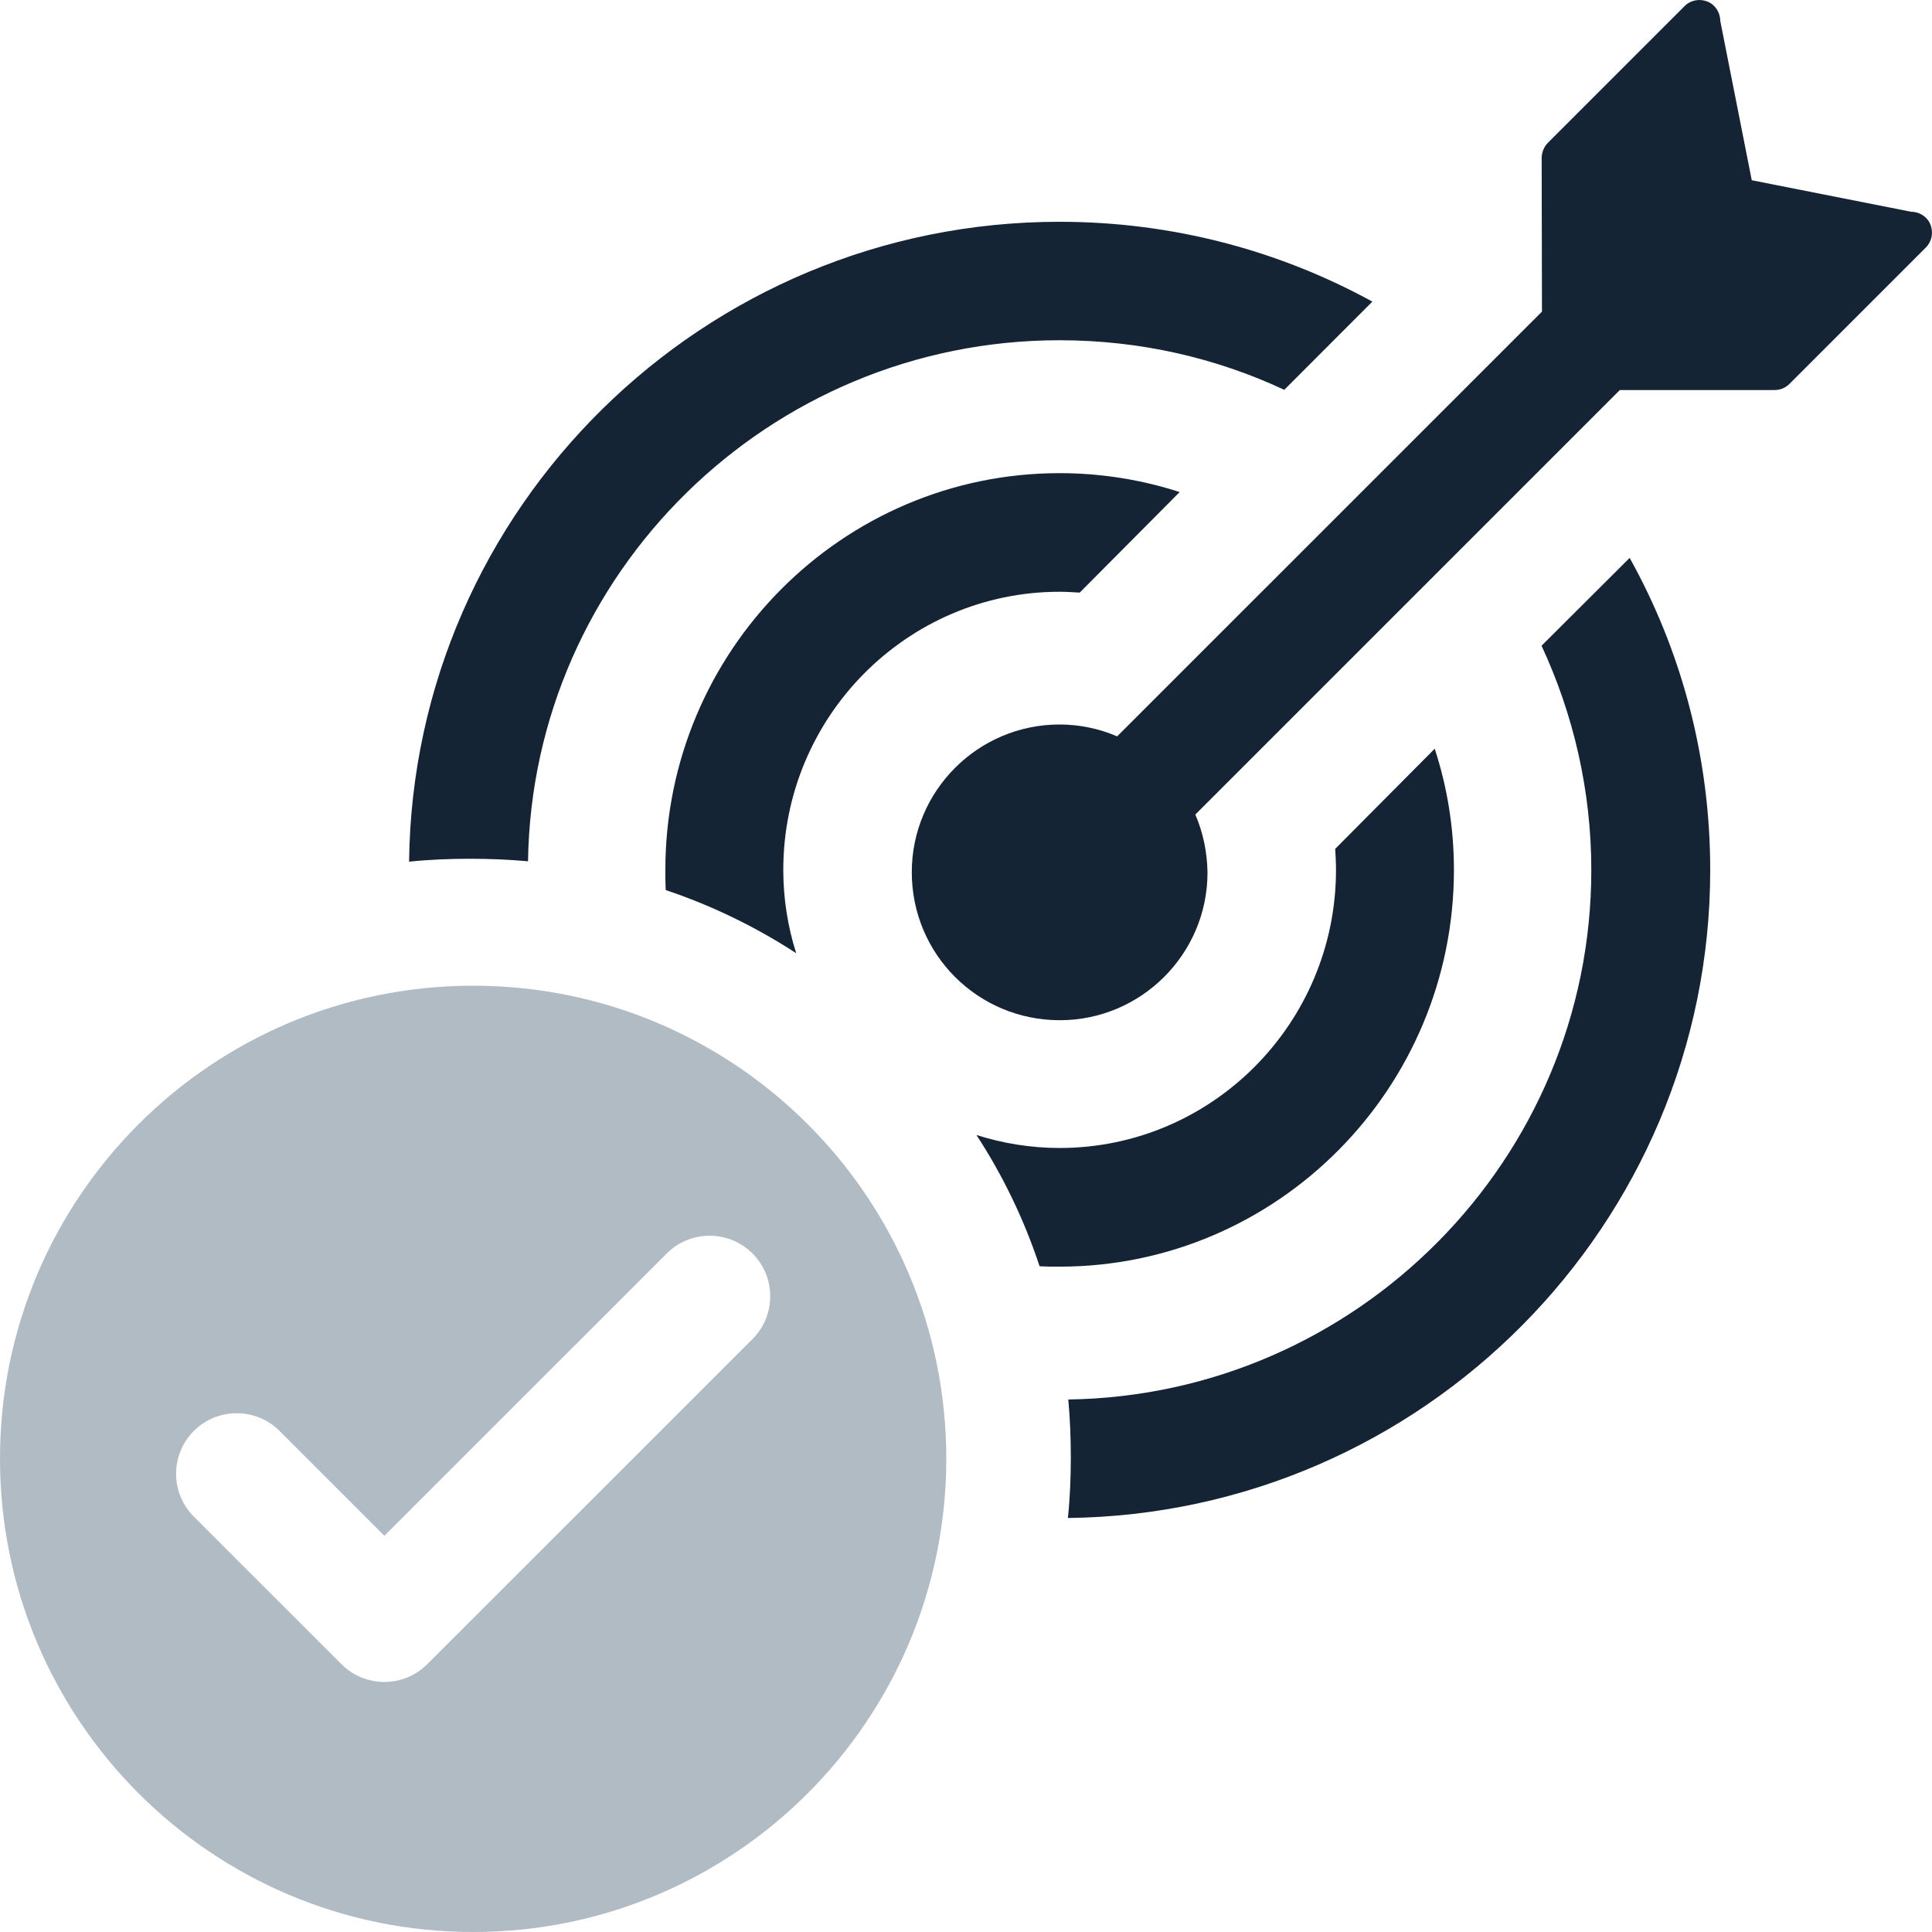
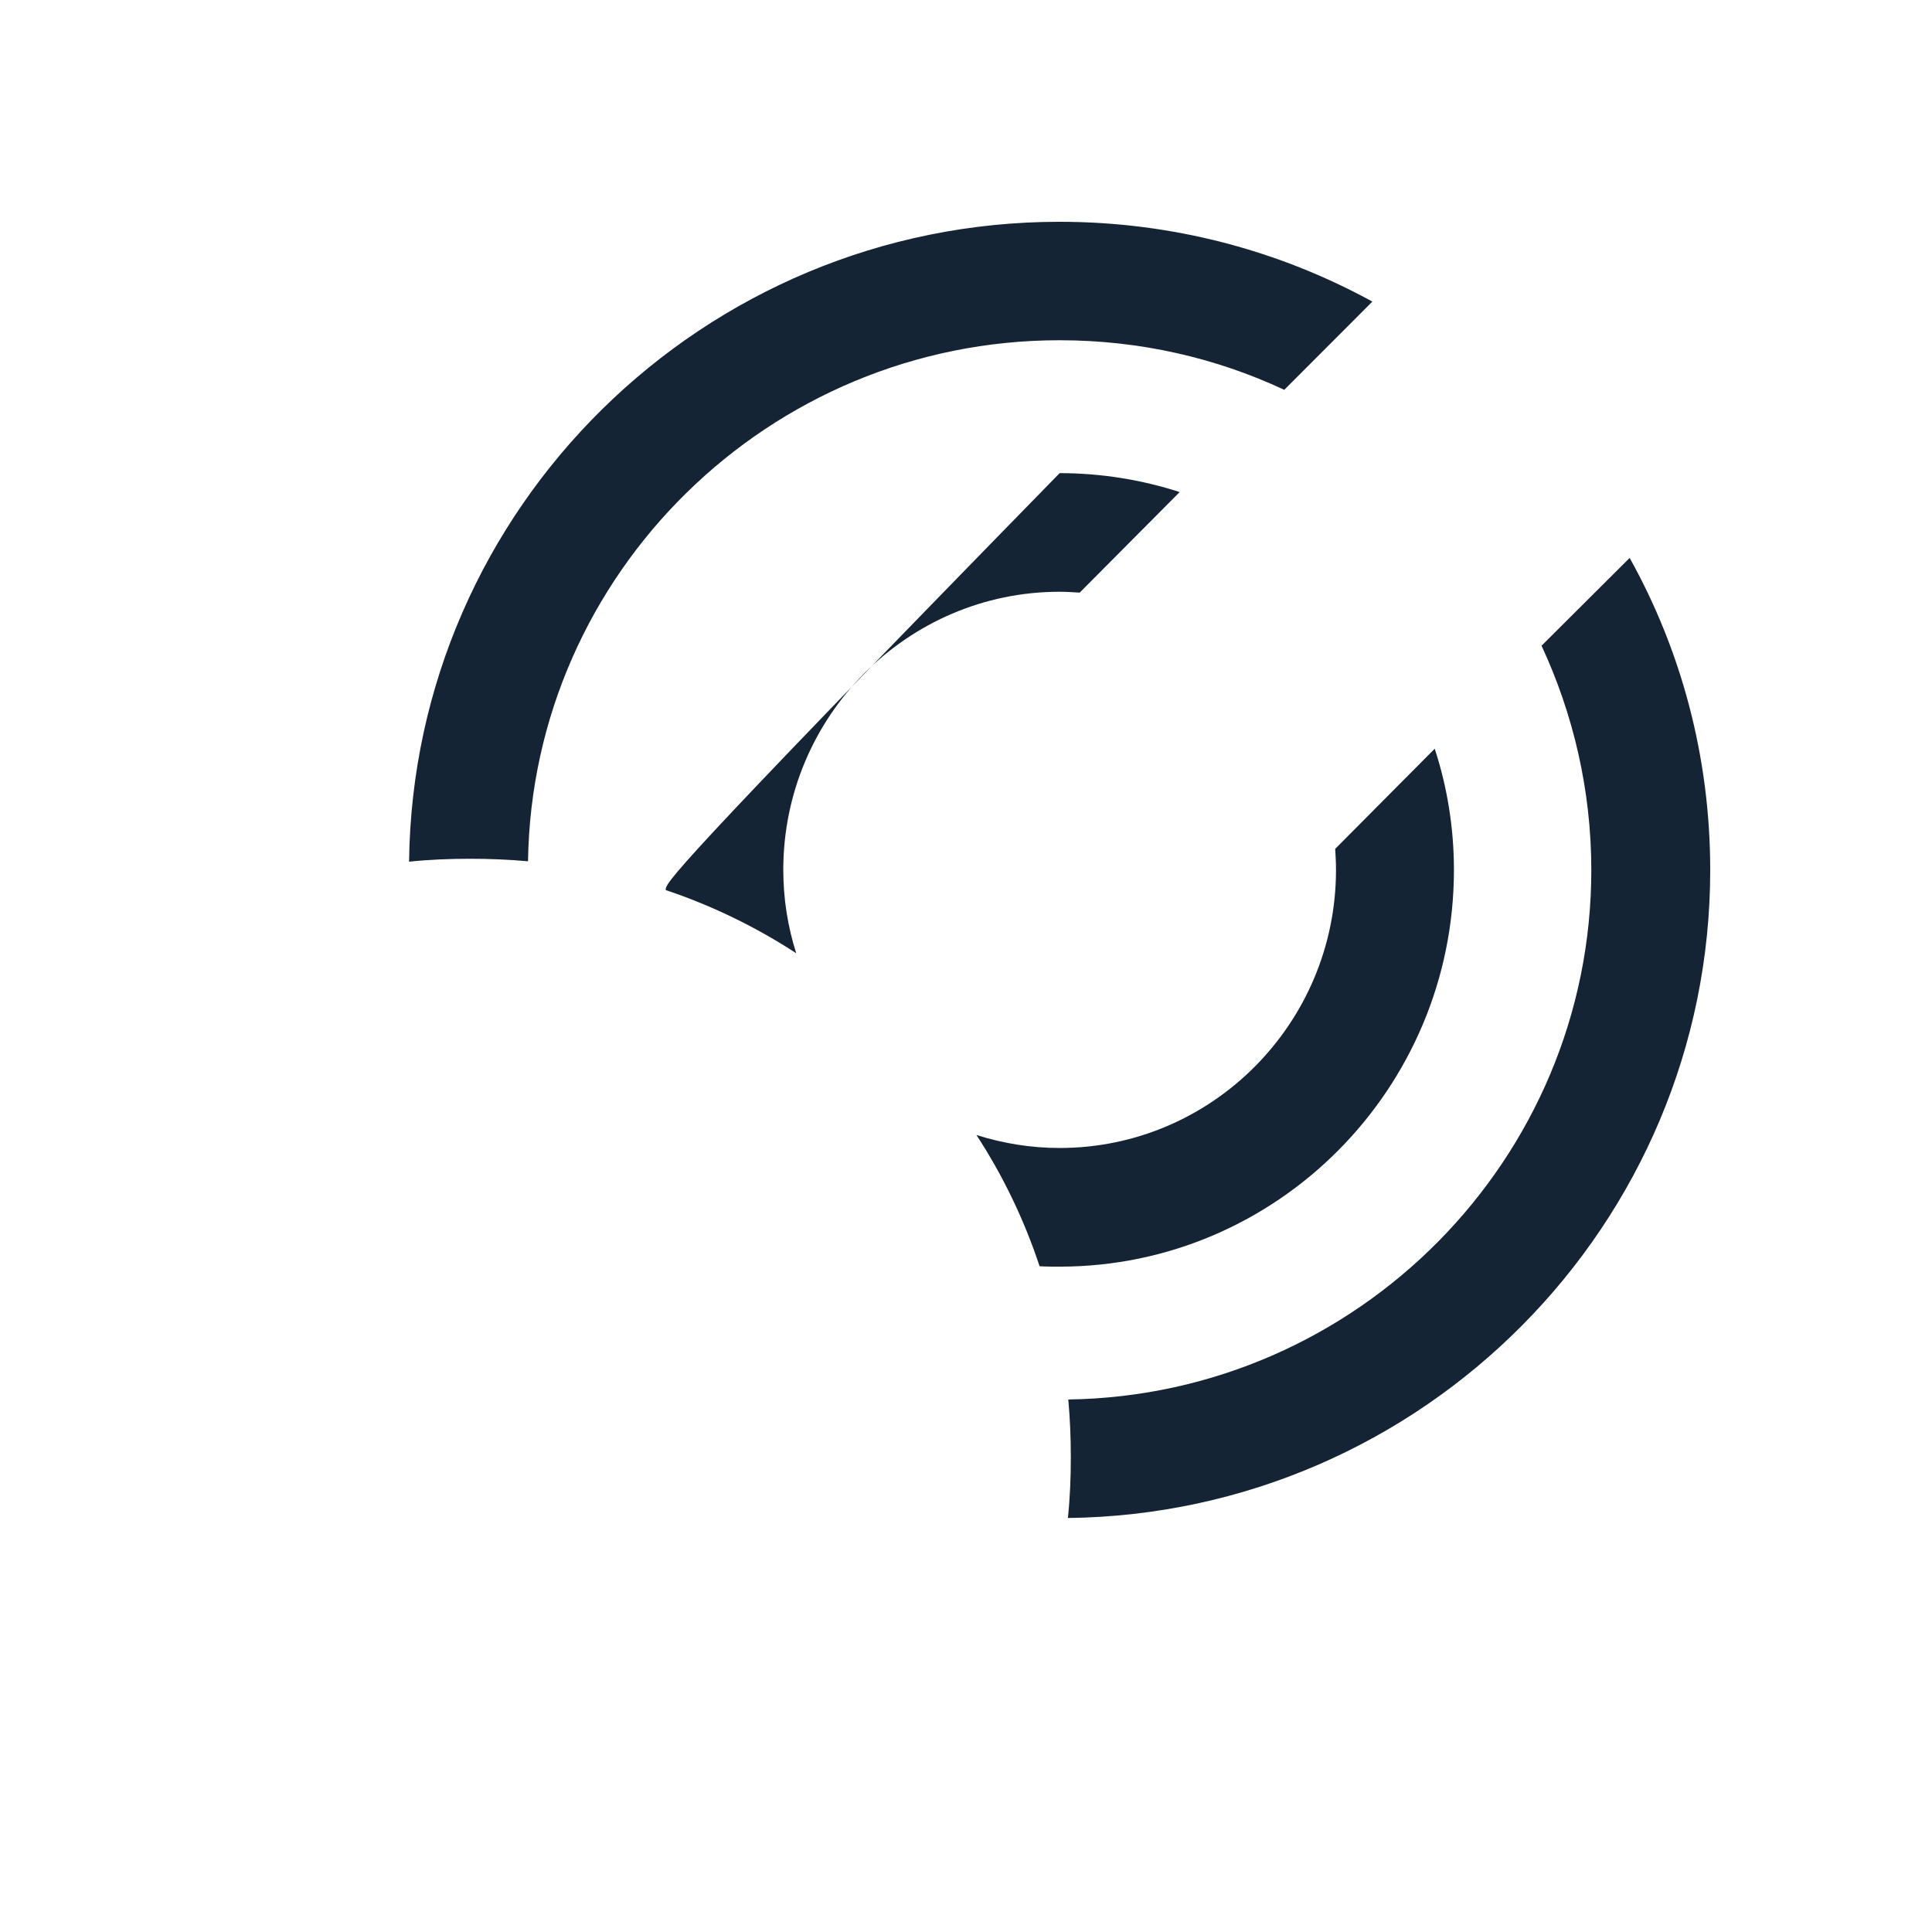
<svg xmlns="http://www.w3.org/2000/svg" width="392" height="392" viewBox="0 0 392 392" fill="none">
-   <path d="M152.673 271.71L86.674 337.678C84.279 340.071 81.13 341.263 77.989 341.263C74.839 341.263 71.689 340.071 69.295 337.678L39.327 307.724C34.529 302.92 34.529 295.14 39.327 290.336C44.133 285.54 51.917 285.54 56.723 290.336L77.989 311.609L135.286 254.322C140.083 249.526 147.876 249.526 152.673 254.322C157.48 259.126 157.48 266.906 152.673 271.71ZM96.004 200C42.968 200 0 242.948 0 295.959C0 348.979 42.968 392 96.004 392C149.032 392 192 348.979 192 295.959C192 242.948 149.032 200 96.004 200Z" fill="#B1BBC4" />
-   <path d="M390.772 50.198L363.094 77.875C362.248 78.72 361.221 79.139 360.012 79.139H328.662L242.528 165.27C244.092 168.888 244.937 172.869 245.001 177.032C245.001 193.548 231.548 207 215.032 207C198.389 207 185 193.611 185 176.968C185 160.444 198.444 147 214.969 147C219.068 147 223.049 147.846 226.667 149.409L312.864 63.223L312.801 31.928C312.864 30.783 313.282 29.756 314.128 28.91L341.806 1.233C343.015 0.024 344.824 -0.331 346.451 0.324C348.014 0.933 349.041 2.56 349.041 4.25L355.431 36.572L387.754 42.962C389.445 42.962 391.072 43.99 391.672 45.553C392.335 47.18 391.972 48.989 390.772 50.198Z" fill="#142435" />
-   <path d="M215 120.067C216.356 120.067 217.713 120.158 219.069 120.24L239.352 99.84C231.711 97.365 223.482 96 215 96C170.881 96 135 132.105 135 176.5C135 177.865 135 179.23 135.081 180.595C144.504 183.752 153.411 188.11 161.549 193.406C159.858 188.11 158.927 182.387 158.927 176.5C158.927 145.345 184.119 120.067 215 120.067ZM291.102 151.914L270.911 172.233C270.992 173.597 271.073 175.044 271.073 176.5C271.073 207.574 245.962 232.924 215 232.924C209.149 232.924 203.462 231.987 198.117 230.285C203.462 238.474 207.793 247.437 210.931 256.918C212.287 257 213.644 257 215 257C259.119 257 295 220.895 295 176.5C295 167.965 293.643 159.685 291.102 151.914Z" fill="#142435" />
+   <path d="M215 120.067C216.356 120.067 217.713 120.158 219.069 120.24L239.352 99.84C231.711 97.365 223.482 96 215 96C135 177.865 135 179.23 135.081 180.595C144.504 183.752 153.411 188.11 161.549 193.406C159.858 188.11 158.927 182.387 158.927 176.5C158.927 145.345 184.119 120.067 215 120.067ZM291.102 151.914L270.911 172.233C270.992 173.597 271.073 175.044 271.073 176.5C271.073 207.574 245.962 232.924 215 232.924C209.149 232.924 203.462 231.987 198.117 230.285C203.462 238.474 207.793 247.437 210.931 256.918C212.287 257 213.644 257 215 257C259.119 257 295 220.895 295 176.5C295 167.965 293.643 159.685 291.102 151.914Z" fill="#142435" />
  <path d="M330.655 113.197L312.777 131.016C319.189 144.828 322.874 160.257 322.874 176.541C322.874 235.196 275.379 283.102 216.756 283.956C217.103 287.791 217.267 291.716 217.267 295.642C217.267 299.813 217.103 303.911 216.674 308C288.724 307.146 347 248.409 347 176.541C347 153.524 341.099 131.952 330.655 113.197ZM214.959 45C142.736 45 83.857 103.056 83 174.833C87.105 174.406 91.218 174.242 95.405 174.242C99.346 174.242 103.286 174.405 107.135 174.751C107.993 116.35 156.081 69.035 214.959 69.035C231.305 69.035 246.71 72.615 260.575 79.094L278.453 61.193C259.626 50.879 237.981 45 214.959 45Z" fill="#142435" />
</svg>